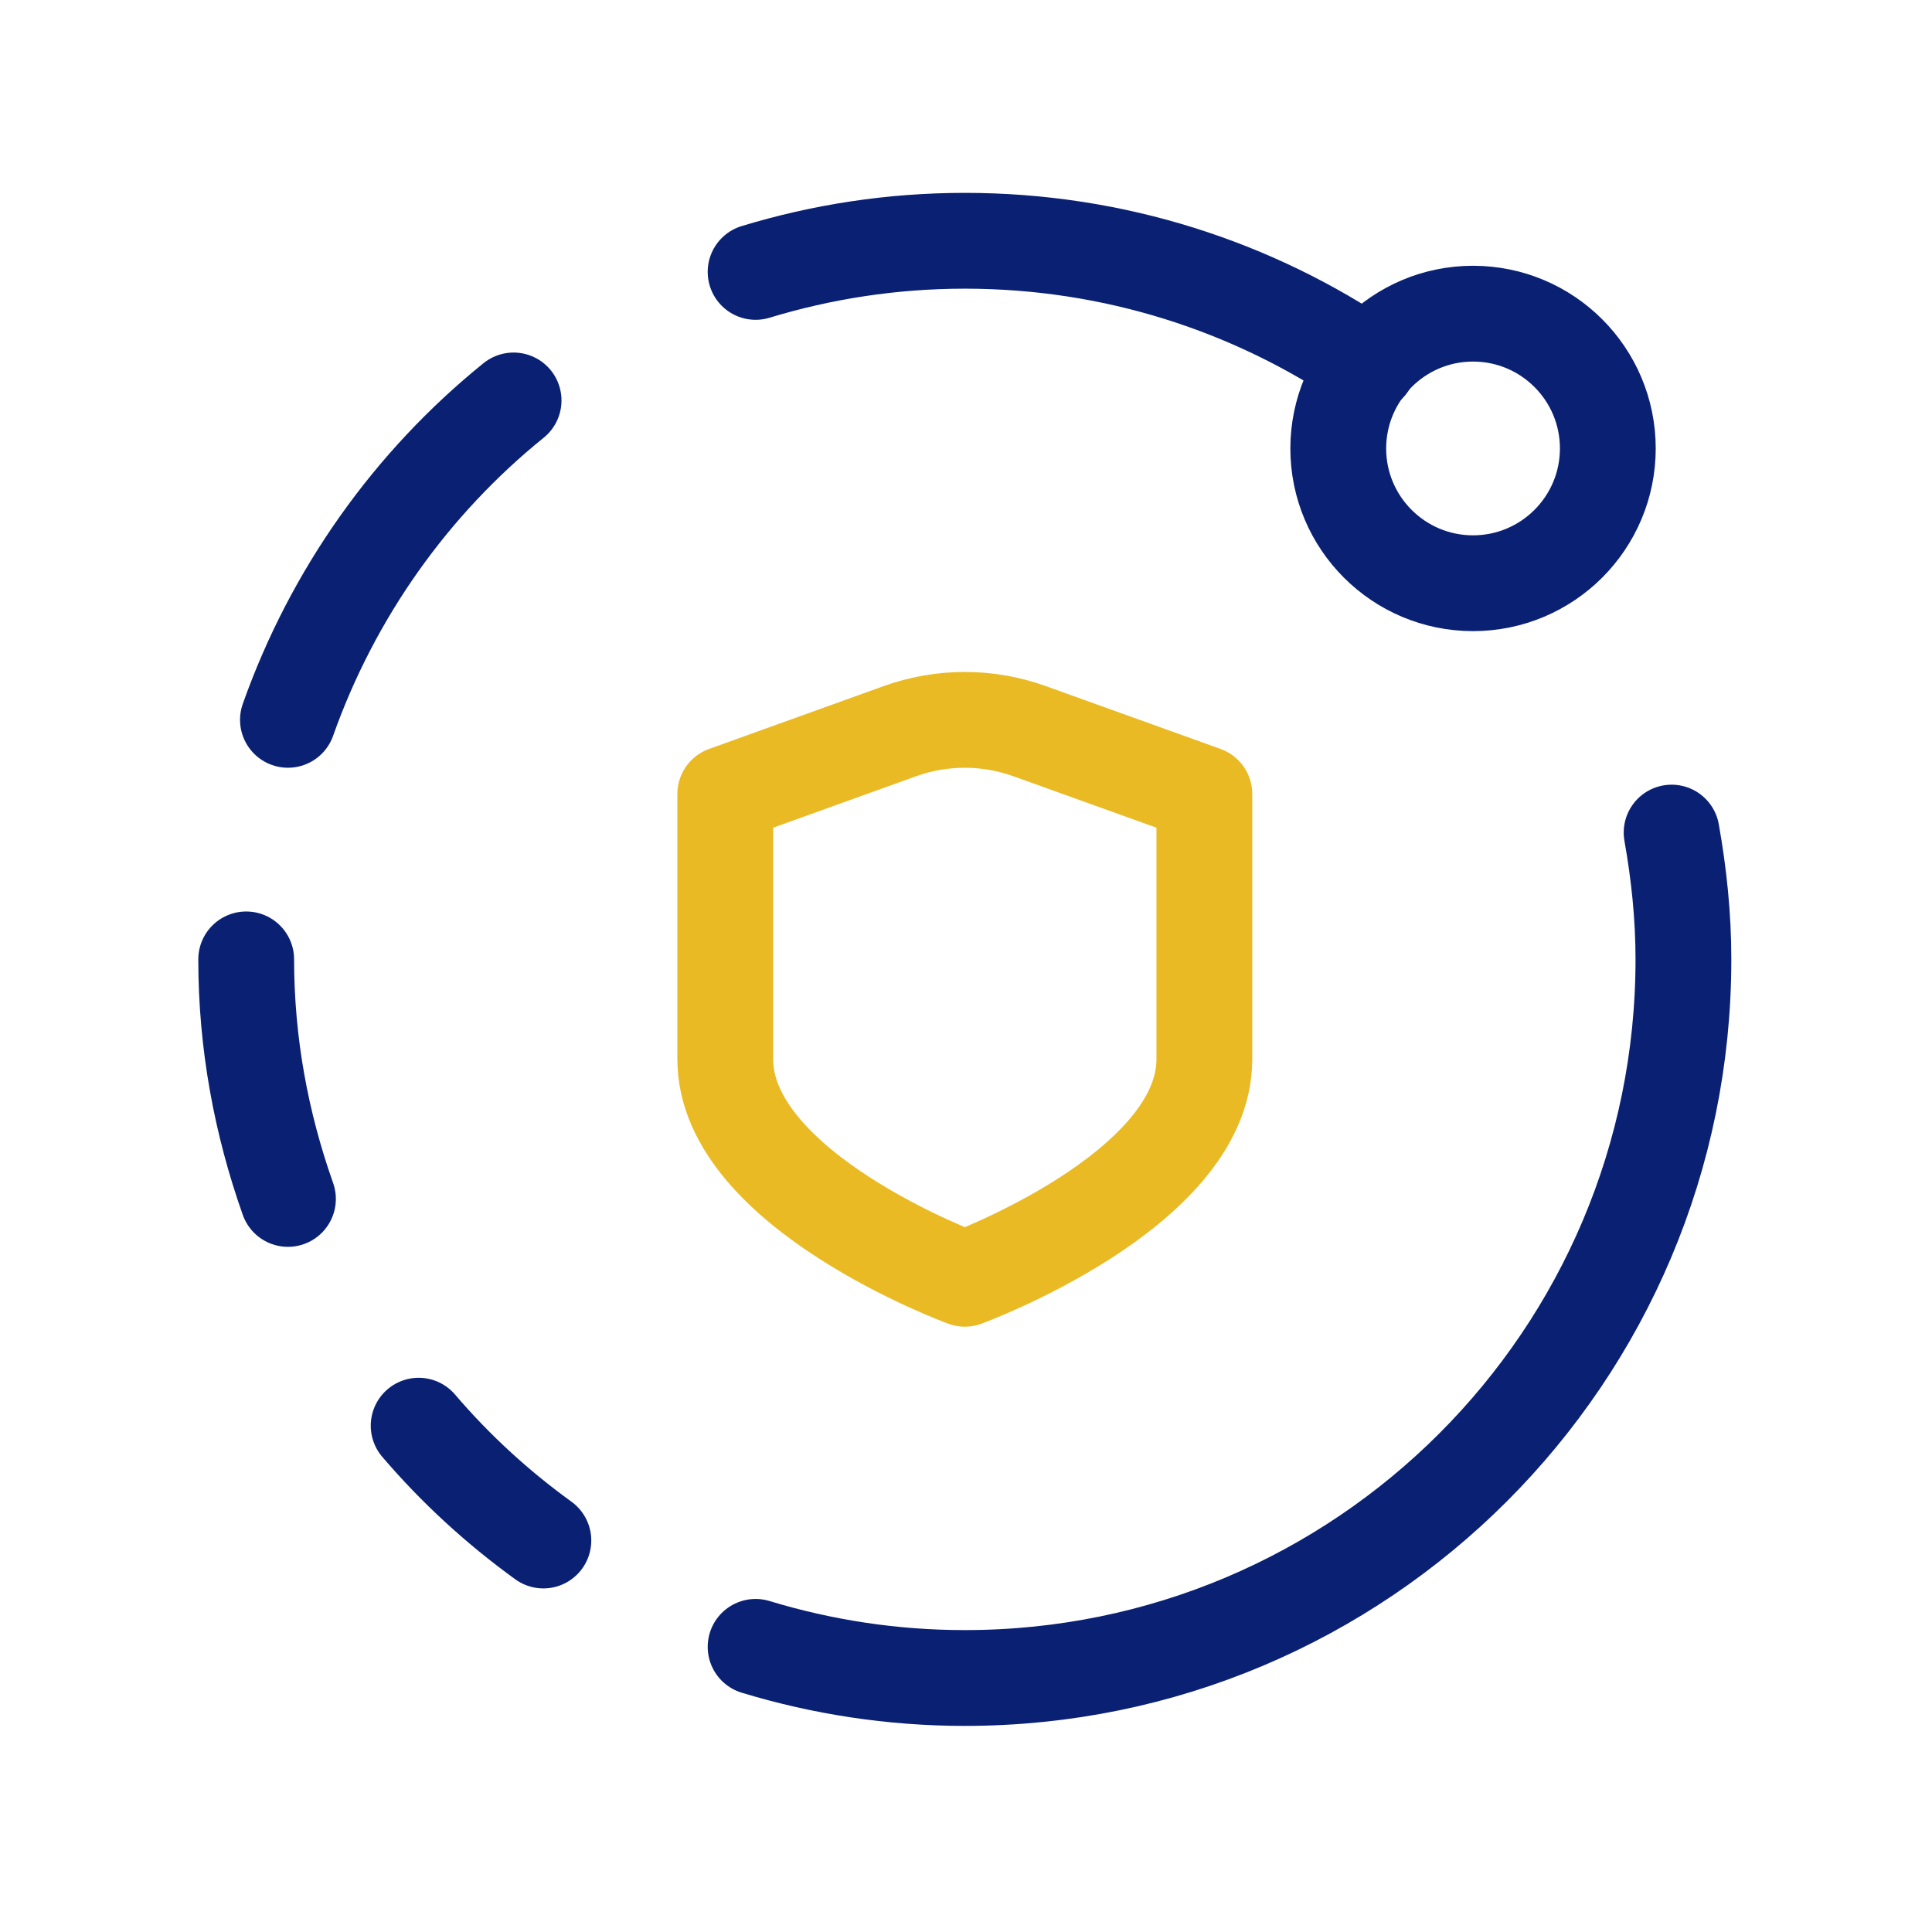
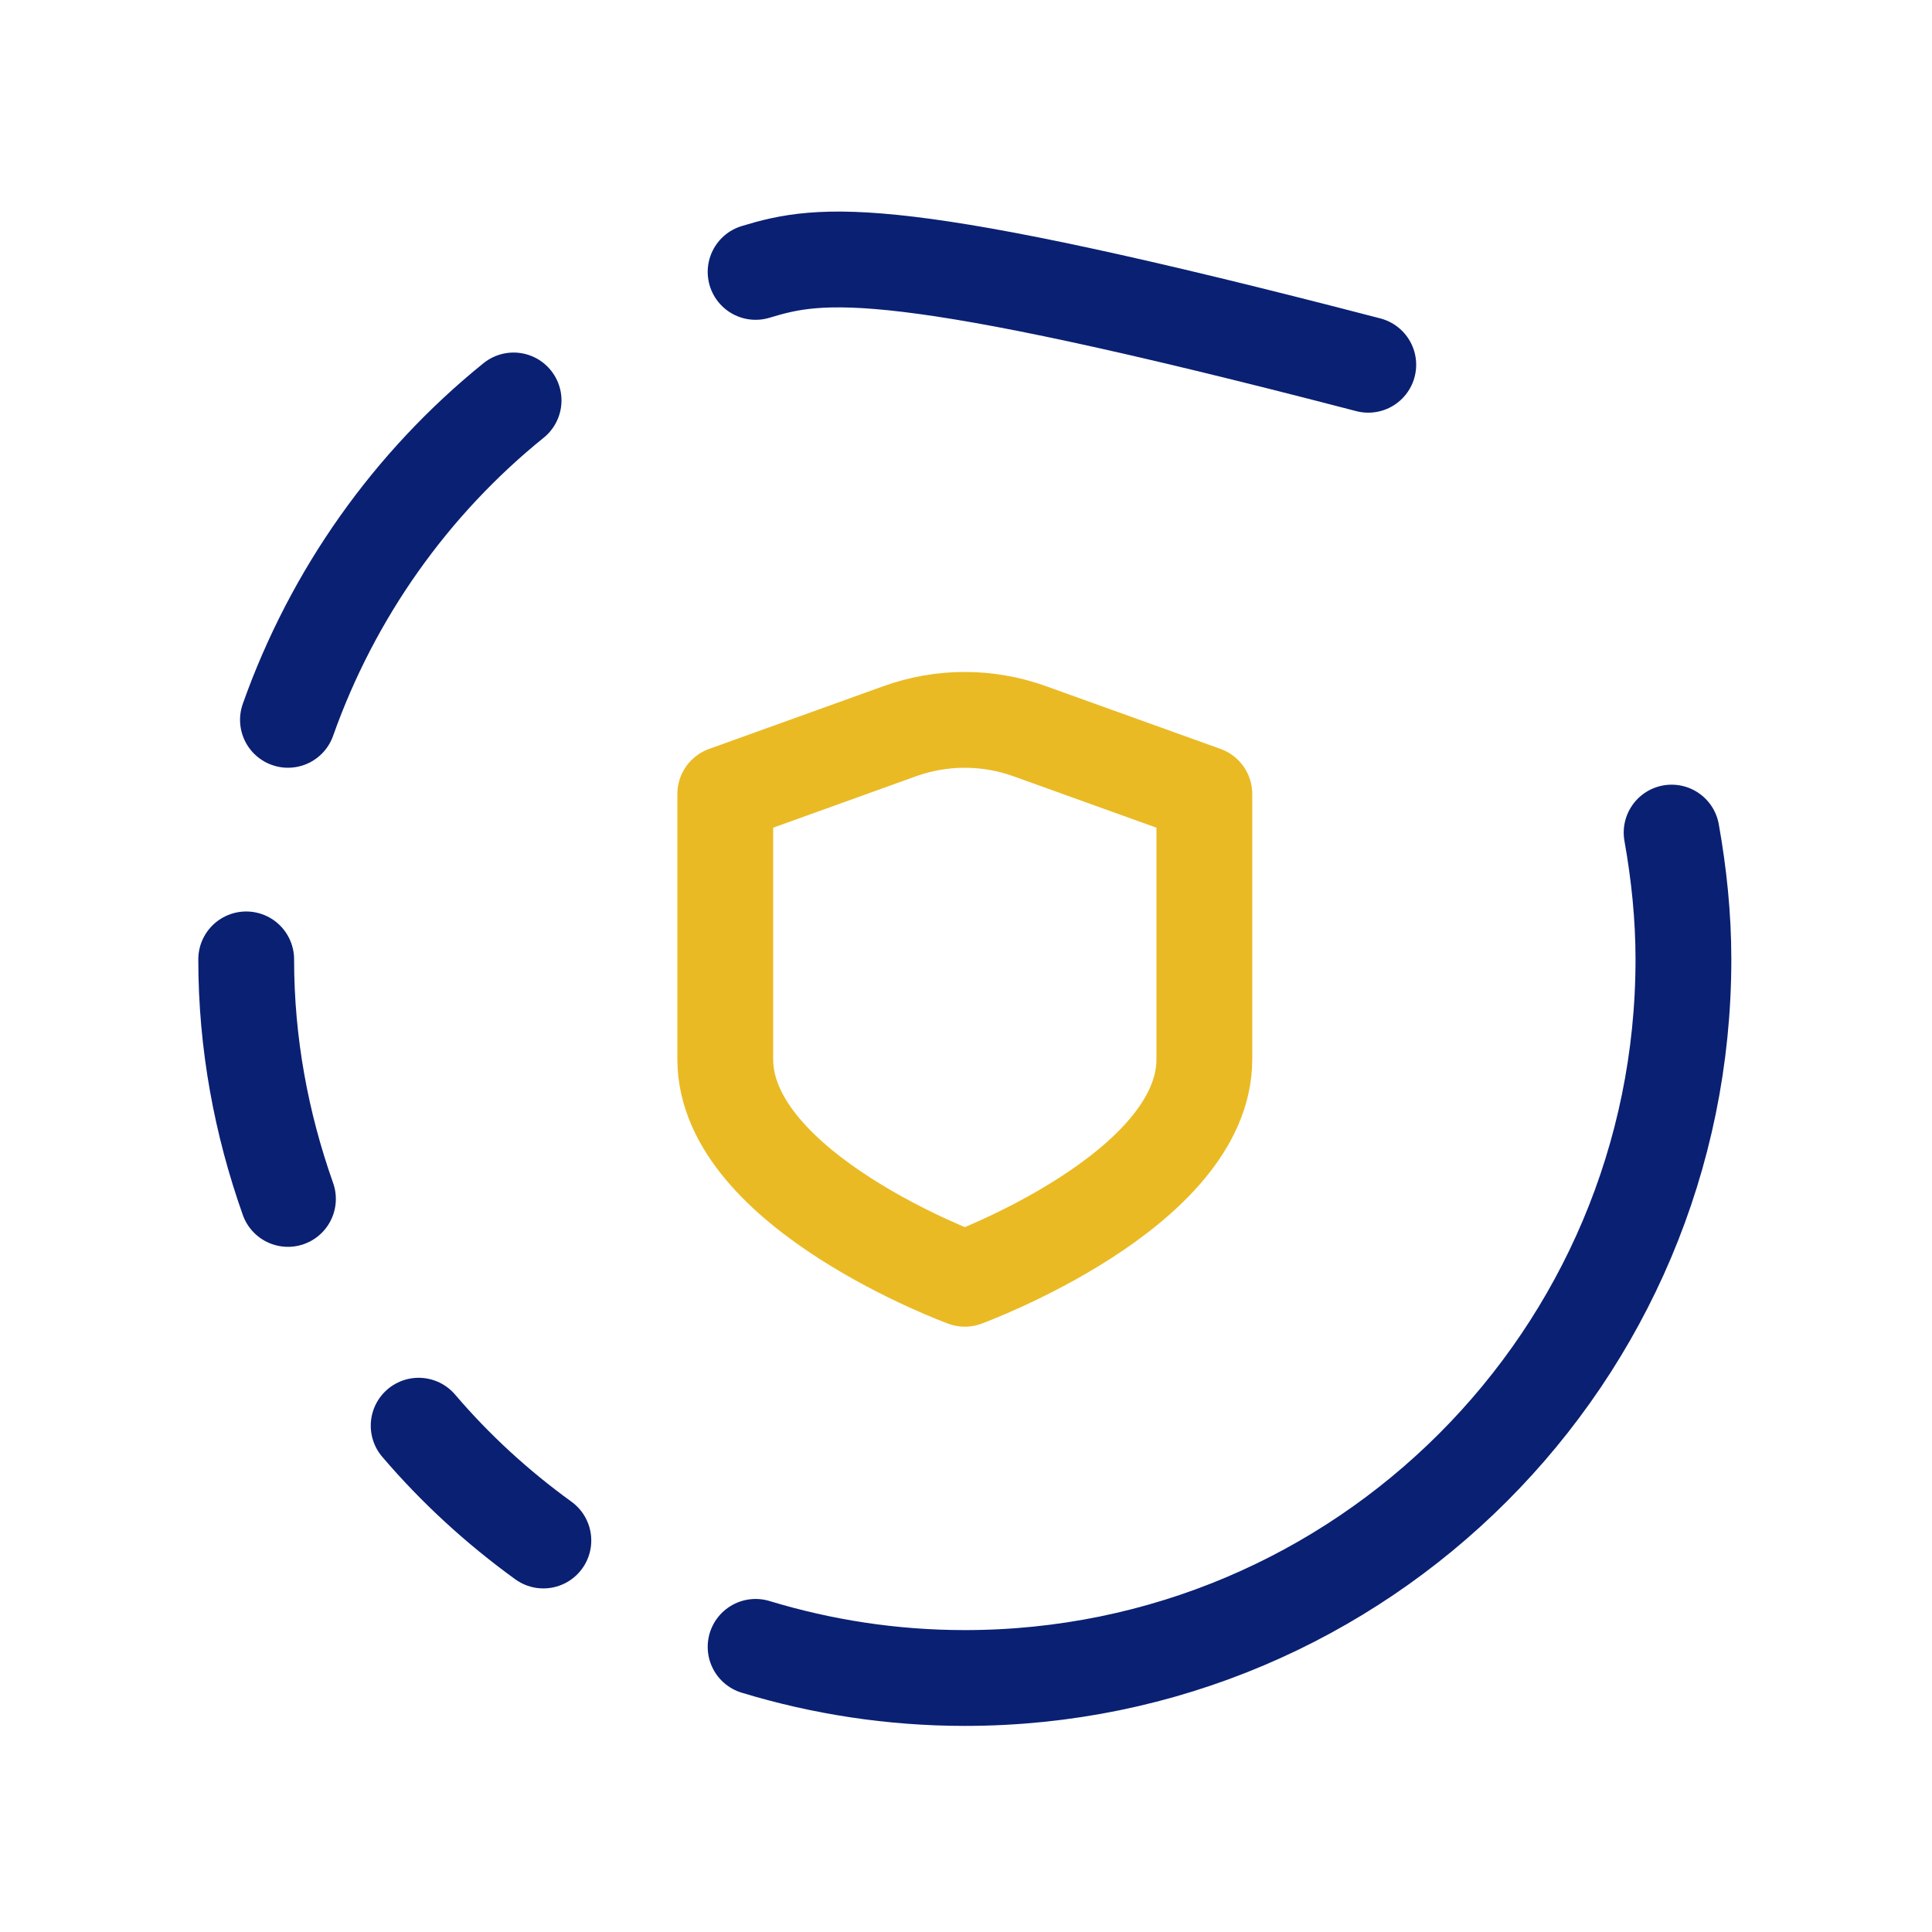
<svg xmlns="http://www.w3.org/2000/svg" width="121" height="121" viewBox="0 0 121 121" fill="none">
  <g id="redundancia">
    <path id="Path" d="M47.323 103.142C51.469 104.402 55.864 105.092 60.425 105.092C85.284 105.092 105.432 84.944 105.432 60.086C105.432 57.37 105.152 54.725 104.692 52.144" stroke="#0A2073" stroke-width="6" stroke-linecap="round" stroke-linejoin="round" />
    <path id="Path_2" d="M34.031 96.481C31.151 94.396 28.525 91.991 26.22 89.29" stroke="#0A2073" stroke-width="6" stroke-linecap="round" stroke-linejoin="round" />
    <path id="Path_3" d="M15.419 60.086C15.419 65.356 16.369 70.387 18.034 75.088" stroke="#0A2073" stroke-width="6" stroke-linecap="round" stroke-linejoin="round" />
    <path id="Path_4" d="M18.034 45.083C20.839 37.167 25.76 30.256 32.166 25.08" stroke="#0A2073" stroke-width="6" stroke-linecap="round" stroke-linejoin="round" />
-     <path id="Path_5" d="M85.694 22.845C78.488 17.944 69.791 15.079 60.425 15.079C55.864 15.079 51.469 15.769 47.323 17.029" stroke="#0A2073" stroke-width="6" stroke-linecap="round" stroke-linejoin="round" />
-     <path id="Path_6" d="M92.255 19.645C96.916 19.645 100.697 23.425 100.697 28.086C100.697 32.747 96.916 36.527 92.255 36.527C87.595 36.527 83.814 32.747 83.814 28.086C83.819 23.425 87.6 19.645 92.255 19.645" stroke="#0A2073" stroke-width="6" stroke-linecap="round" stroke-linejoin="round" />
+     <path id="Path_5" d="M85.694 22.845C55.864 15.079 51.469 15.769 47.323 17.029" stroke="#0A2073" stroke-width="6" stroke-linecap="round" stroke-linejoin="round" />
    <path id="Path_7" fill-rule="evenodd" clip-rule="evenodd" d="M75.428 66.337C75.428 74.588 60.426 80.089 60.426 80.089C60.426 80.089 45.423 74.588 45.423 66.337V49.729L56.355 45.794C58.985 44.848 61.856 44.848 64.486 45.794L75.428 49.729V66.337Z" stroke="#EABA24" stroke-width="6" stroke-linecap="round" stroke-linejoin="round" />
  </g>
</svg>